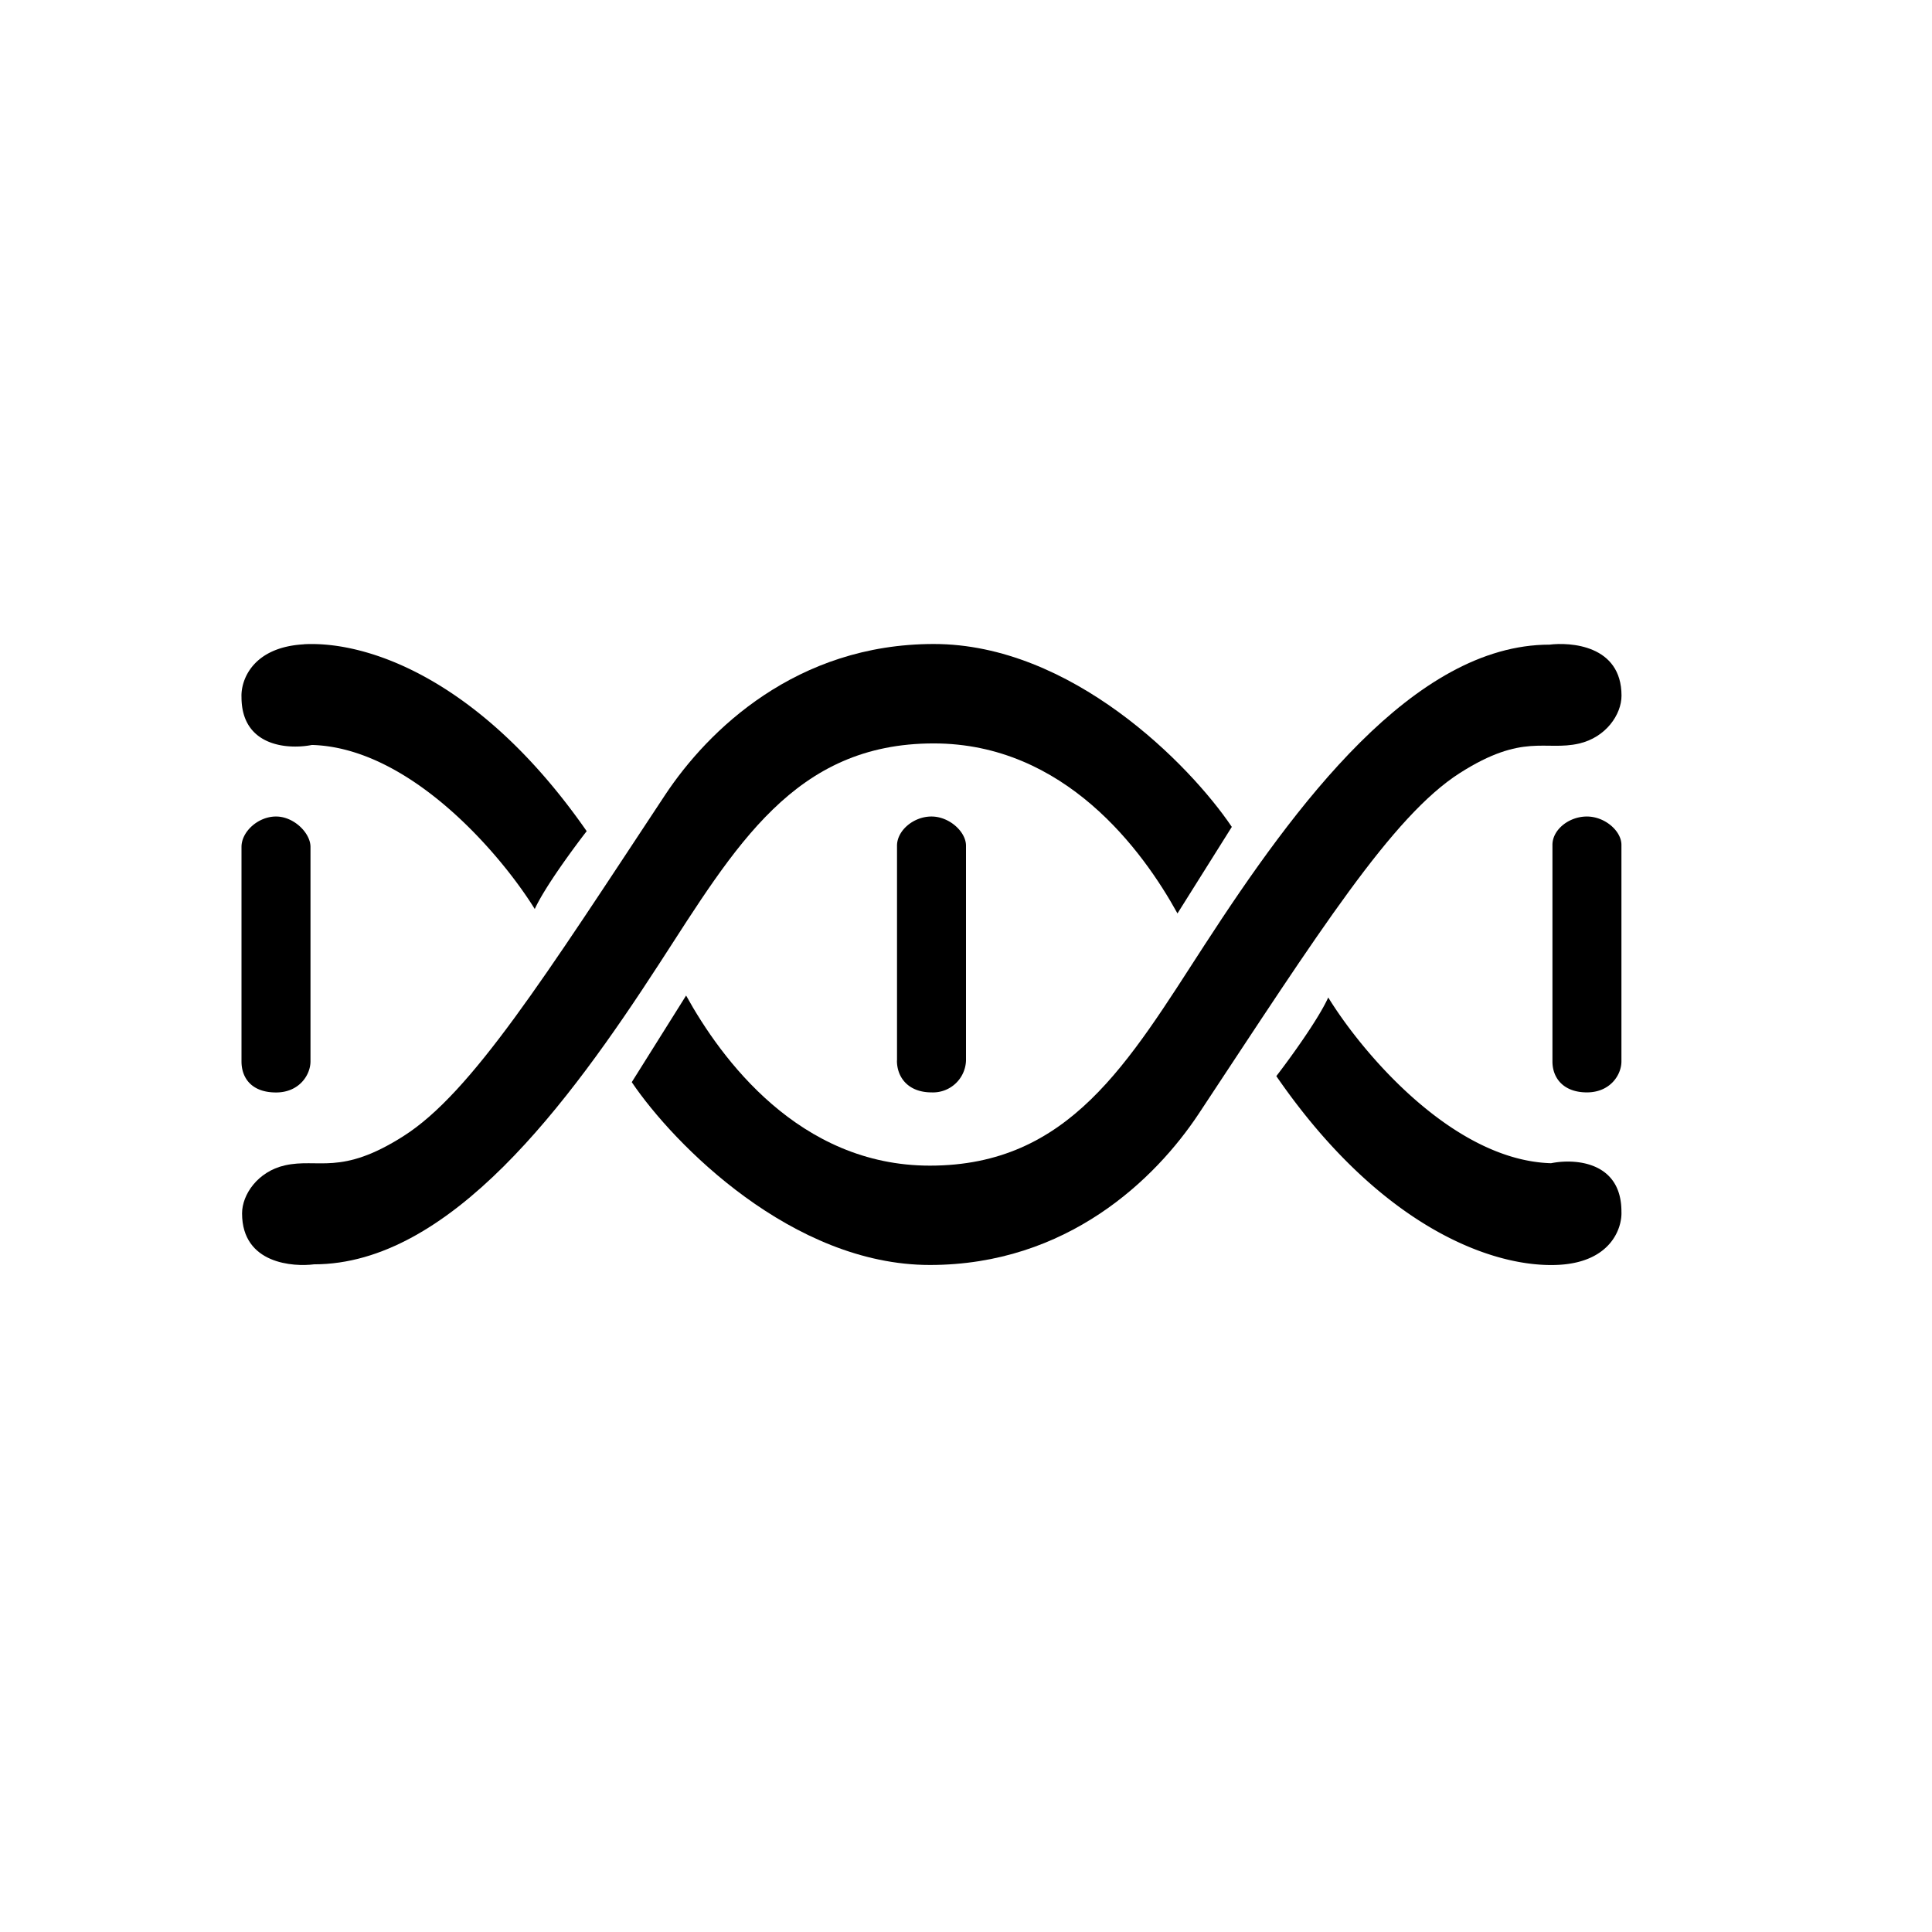
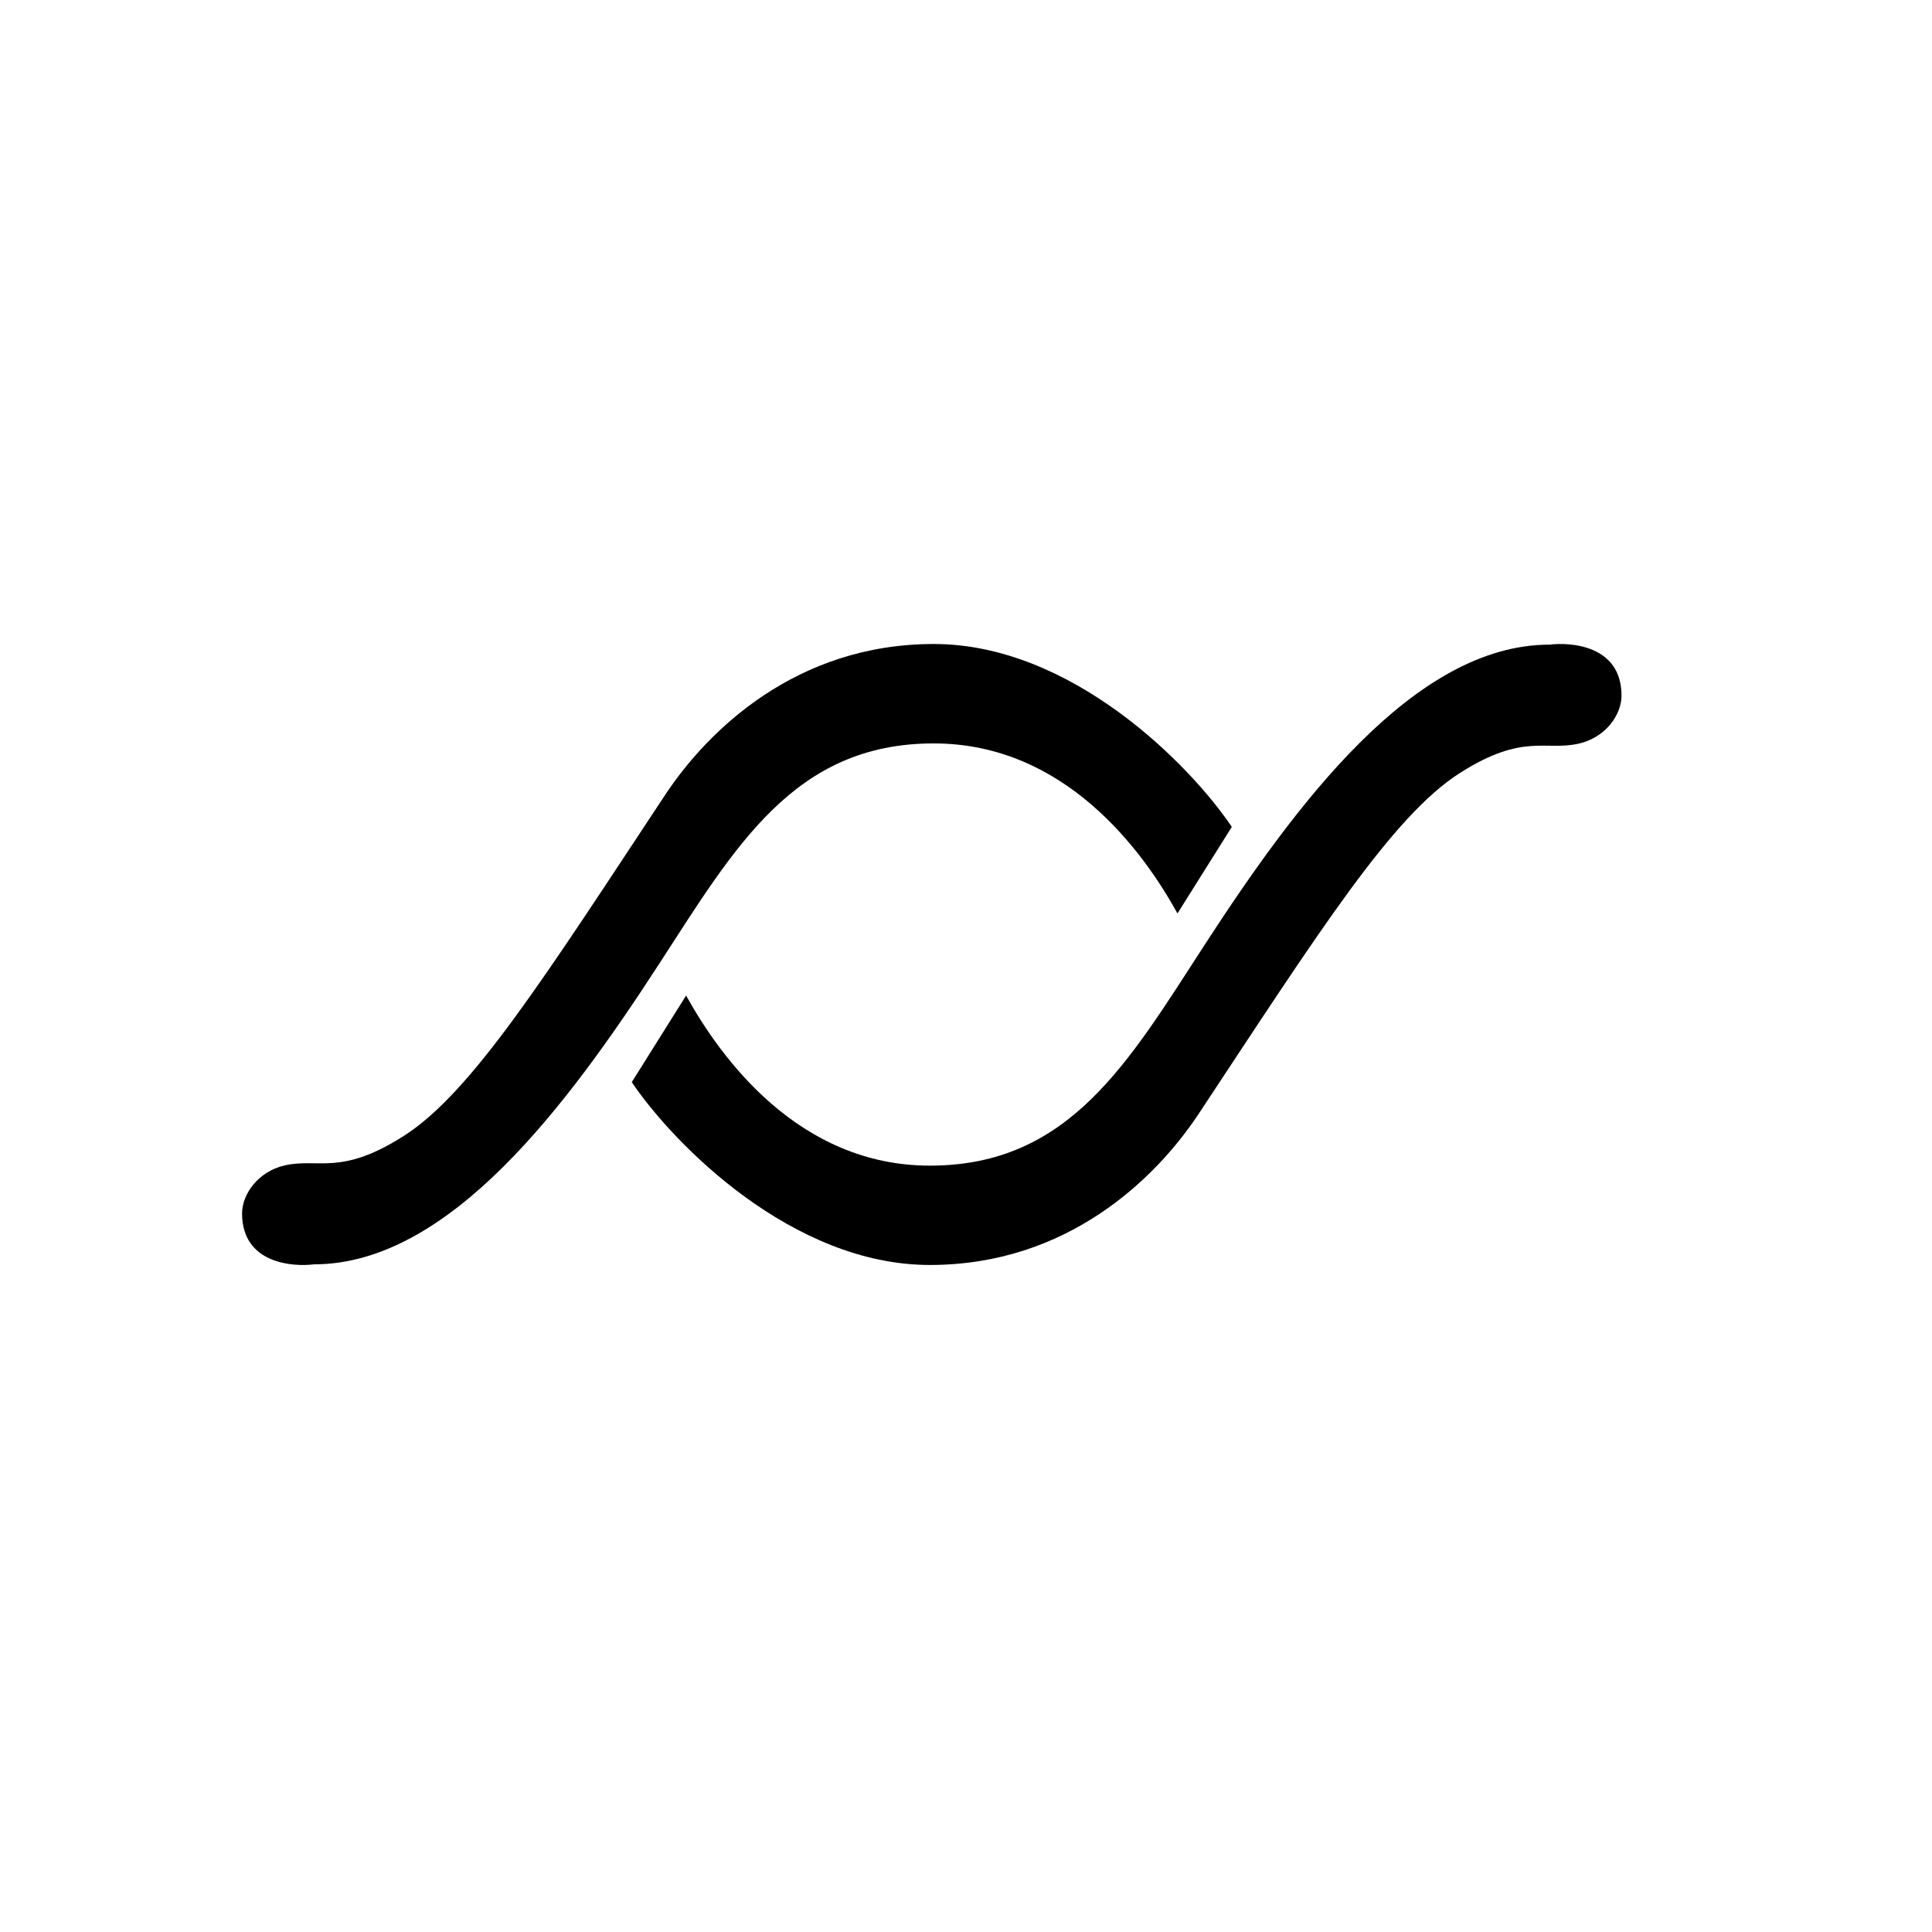
<svg xmlns="http://www.w3.org/2000/svg" width="800" height="800" viewBox="0 0 24 24">
-   <path fill="currentColor" d="M3 13.185V10.52c0-.188.205-.377.429-.377c.223 0 .428.206.428.377v2.665c0 .168-.14.386-.428.386c-.3 0-.429-.176-.429-.386m8.143-.01v-2.67c0-.187.204-.362.428-.362s.429.191.429.362v2.67a.41.41 0 0 1-.428.395c-.289 0-.43-.185-.43-.395m8.143.01v-2.69c0-.188.204-.352.428-.352s.429.18.429.352v2.69c0 .169-.141.385-.429.385c-.287 0-.428-.174-.428-.384M3.775 8.004c-.643.036-.784.451-.775.655c0 .618.583.654.875.595c1.228.035 2.357 1.374 2.768 2.038c.126-.274.483-.758.645-.967C5.983 8.45 4.578 7.96 3.775 8.003m15.593 7.709c.643-.037.784-.456.774-.662c0-.624-.582-.66-.874-.6c-1.228-.036-2.357-1.388-2.768-2.059c-.126.277-.483.767-.645.977c1.305 1.893 2.71 2.389 3.513 2.344" />
  <path fill="currentColor" d="M3.537 14.477c-.336.077-.53.363-.53.596c0 .633.645.665.894.633c1.688 0 3.16-1.996 4.285-3.729c.95-1.465 1.681-2.742 3.413-2.742c1.627 0 2.597 1.331 3.028 2.112l.675-1.075C14.78 9.497 13.307 8 11.6 8S8.795 9.07 8.261 9.877c-1.494 2.26-2.403 3.699-3.247 4.235c-.784.5-1.058.27-1.477.365" />
  <path fill="currentColor" d="M19.614 9.237c.336-.077.529-.362.529-.595c0-.634-.645-.665-.894-.634c-1.688 0-3.16 1.997-4.285 3.73c-.95 1.464-1.68 2.742-3.413 2.742c-1.626 0-2.596-1.332-3.028-2.113l-.675 1.076c.523.774 1.996 2.271 3.703 2.271c1.708 0 2.804-1.07 3.339-1.877c1.494-2.26 2.403-3.698 3.246-4.235c.785-.5 1.059-.269 1.478-.365" />
</svg>